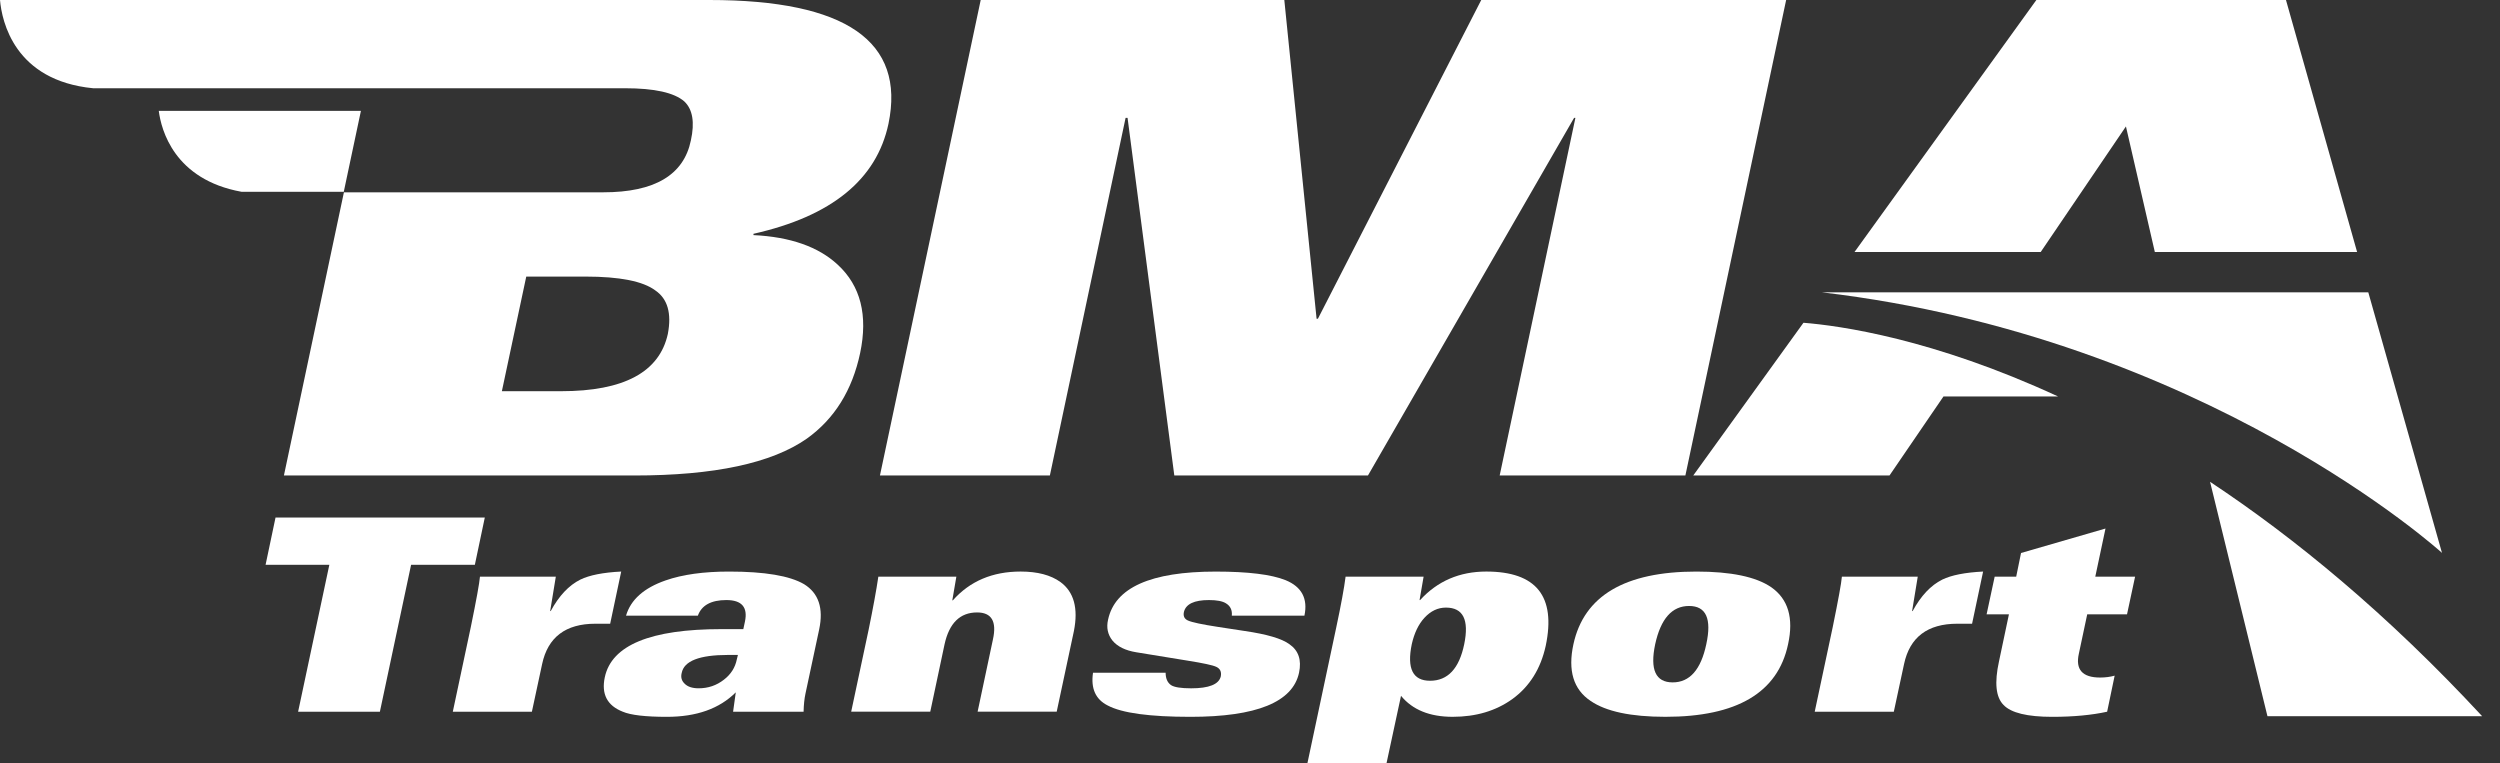
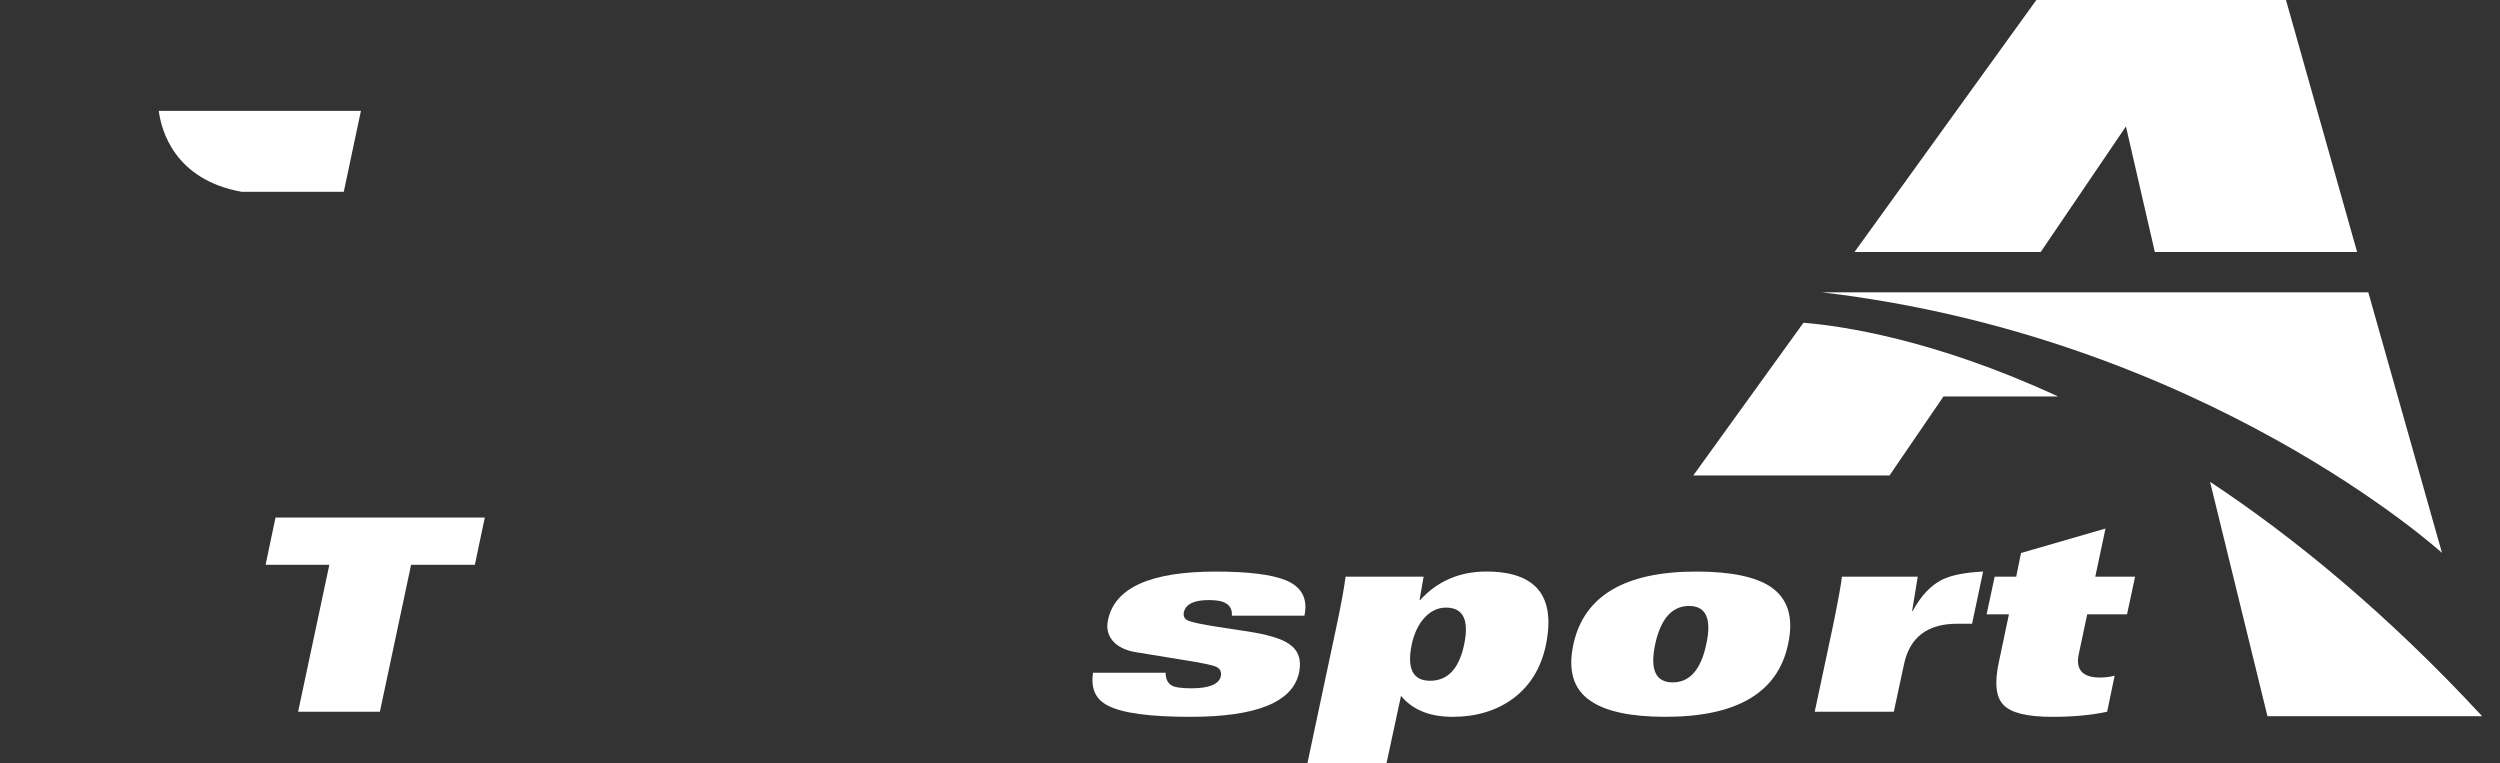
<svg xmlns="http://www.w3.org/2000/svg" width="131" height="40" viewBox="0 0 131 40" fill="none">
  <rect x="0" y="0" width="131" height="40" fill="#333333" stroke="none" />
  <path d="M119.785 0H106.705L97.177 13.204H106.934L111.399 6.625L112.913 13.204H123.512L119.785 0ZM115.807 25.247L118.815 37.53H130.066C125.089 32.163 120.249 28.189 115.807 25.247ZM88.726 24.916H99.009L101.839 20.774H107.841C101.289 17.744 96.403 17.065 94.501 16.913L88.726 24.916Z" fill="white" />
  <path d="M15.621 37.294L17.257 29.597H13.916L14.438 27.117H25.404L24.882 29.597H21.541L19.906 37.294H15.621Z" fill="white" />
-   <path d="M23.727 37.294L24.671 32.853C24.962 31.435 25.122 30.555 25.15 30.217H29.125L28.829 32.021H28.857C29.289 31.223 29.807 30.672 30.408 30.372C30.887 30.138 31.602 29.997 32.551 29.949L31.973 32.683H31.198C29.638 32.683 28.708 33.389 28.407 34.798L27.871 37.294H23.727Z" fill="white" />
-   <path d="M36.568 32.261H32.804C33.048 31.426 33.739 30.809 34.876 30.414C35.76 30.105 36.868 29.95 38.203 29.95C40.073 29.95 41.383 30.171 42.135 30.612C42.896 31.082 43.16 31.871 42.925 32.98L42.206 36.349C42.15 36.612 42.116 36.927 42.108 37.294H38.414L38.555 36.279C37.7 37.134 36.498 37.562 34.947 37.562C33.819 37.562 33.049 37.471 32.635 37.294C31.817 36.974 31.503 36.373 31.691 35.489C32.048 33.807 34.087 32.966 37.808 32.966H38.95L39.035 32.572C39.194 31.819 38.87 31.443 38.062 31.443C37.262 31.443 36.764 31.716 36.568 32.261ZM38.667 34.319H38.146C36.651 34.319 35.843 34.634 35.721 35.263C35.665 35.479 35.712 35.663 35.863 35.813C36.022 35.983 36.271 36.067 36.61 36.067C37.108 36.067 37.549 35.916 37.934 35.615C38.301 35.333 38.526 34.977 38.611 34.544L38.667 34.319Z" fill="white" />
-   <path d="M44.602 37.294L45.517 32.994C45.752 31.847 45.921 30.922 46.025 30.217H50.113L49.901 31.457H49.93C50.823 30.451 52.007 29.949 53.482 29.949C54.365 29.949 55.061 30.133 55.568 30.499C56.273 31.016 56.508 31.871 56.273 33.064L55.371 37.293H51.227L52.031 33.501C52.237 32.562 51.96 32.092 51.199 32.092C50.306 32.092 49.737 32.651 49.493 33.769L48.746 37.293H44.602V37.294Z" fill="white" />
  <path d="M68.352 32.261H64.547C64.575 31.97 64.472 31.753 64.236 31.612C64.058 31.5 63.762 31.443 63.349 31.443C62.578 31.443 62.141 31.65 62.038 32.064C61.99 32.28 62.061 32.431 62.249 32.515C62.455 32.609 62.986 32.722 63.842 32.853L65.223 33.064C66.388 33.234 67.168 33.464 67.563 33.755C68.042 34.085 68.211 34.582 68.07 35.249C67.741 36.79 65.843 37.562 62.376 37.562C60.233 37.562 58.791 37.364 58.048 36.969C57.409 36.65 57.151 36.077 57.274 35.25H61.079C61.079 35.55 61.173 35.767 61.361 35.899C61.53 36.011 61.882 36.068 62.418 36.068C63.349 36.068 63.865 35.861 63.969 35.447C64.016 35.204 63.936 35.035 63.729 34.941C63.55 34.856 63.048 34.748 62.221 34.616L59.542 34.179C58.969 34.086 58.55 33.879 58.288 33.559C58.044 33.248 57.968 32.887 58.062 32.474C58.419 30.791 60.299 29.951 63.7 29.951C65.401 29.951 66.623 30.102 67.365 30.401C68.212 30.748 68.54 31.369 68.352 32.261Z" fill="white" />
  <path d="M68.507 40L70.016 32.895C70.27 31.701 70.434 30.809 70.509 30.217H74.597L74.385 31.443H74.414C75.325 30.447 76.481 29.949 77.881 29.949C80.503 29.949 81.541 31.246 80.996 33.84C80.733 35.043 80.151 35.973 79.248 36.63C78.384 37.251 77.341 37.561 76.119 37.561C74.916 37.561 74.014 37.194 73.413 36.461L72.652 40H68.507ZM73.977 33.755C73.713 35.033 74.032 35.672 74.935 35.672C75.865 35.672 76.462 35.033 76.725 33.755C76.988 32.478 76.669 31.838 75.767 31.838C75.344 31.838 74.968 32.017 74.639 32.374C74.329 32.712 74.108 33.172 73.977 33.755Z" fill="white" />
  <path d="M82.448 33.755C83.002 31.218 85.149 29.95 88.889 29.95C90.703 29.95 92.008 30.222 92.808 30.767C93.7 31.387 93.996 32.383 93.696 33.755C93.16 36.293 91.017 37.561 87.268 37.561C85.464 37.561 84.158 37.284 83.349 36.729C82.448 36.128 82.147 35.136 82.448 33.755ZM86.732 33.755C86.45 35.09 86.755 35.757 87.648 35.757C88.541 35.757 89.128 35.09 89.41 33.755C89.701 32.421 89.4 31.753 88.508 31.753C87.615 31.753 87.024 32.421 86.732 33.755Z" fill="white" />
  <path d="M95.091 37.294L96.036 32.853C96.326 31.435 96.487 30.555 96.515 30.217H100.49L100.194 32.021H100.222C100.654 31.223 101.172 30.672 101.773 30.372C102.252 30.138 102.966 29.997 103.915 29.949L103.337 32.683H102.562C101.003 32.683 100.072 33.389 99.772 34.798L99.236 37.294H95.091Z" fill="white" />
  <path d="M105.902 28.977L110.328 27.695L109.793 30.217H111.879L111.456 32.191H109.37L108.933 34.249C108.745 35.085 109.116 35.503 110.047 35.503C110.319 35.503 110.573 35.47 110.808 35.404L110.414 37.294C109.605 37.471 108.646 37.562 107.538 37.562C106.231 37.562 105.381 37.355 104.987 36.941C104.582 36.538 104.502 35.776 104.747 34.658L105.268 32.191H104.098L104.521 30.217H105.649L105.902 28.977Z" fill="white" />
-   <path d="M46.109 24.916L51.389 0H67.298L68.989 16.703H69.058L77.617 0H93.594L88.314 24.916H78.583L82.551 6.177H82.482L71.681 24.916H61.534L59.084 6.177H58.981L55.013 24.916H46.109Z" fill="white" />
-   <path d="M46.556 6.487C47.452 2.162 44.324 0 37.169 0H0C0.097 1.113 0.754 4.221 4.879 4.624H32.752C34.293 4.624 35.329 4.854 35.858 5.315C36.295 5.728 36.41 6.408 36.203 7.351C35.835 9.168 34.305 10.077 31.614 10.077H18.021L14.877 24.916H33.236C37.423 24.916 40.436 24.273 42.278 22.984C43.727 21.948 44.658 20.452 45.072 18.497C45.487 16.519 45.096 14.977 43.9 13.873C42.887 12.93 41.415 12.413 39.482 12.32V12.251C43.576 11.331 45.934 9.41 46.556 6.487ZM34.995 17.496C34.557 19.498 32.694 20.499 29.404 20.499H26.298L27.576 14.493H30.681C32.476 14.493 33.695 14.736 34.339 15.219C34.982 15.656 35.201 16.415 34.995 17.496Z" fill="white" />
  <path d="M8.32 5.81C8.447 6.807 9.127 9.408 12.652 10.049H18.014L18.912 5.81H8.32Z" fill="white" />
  <path d="M124.099 15.319H95.472C115.544 17.68 127.96 28.971 127.96 28.971L124.099 15.319Z" fill="white" />
</svg>